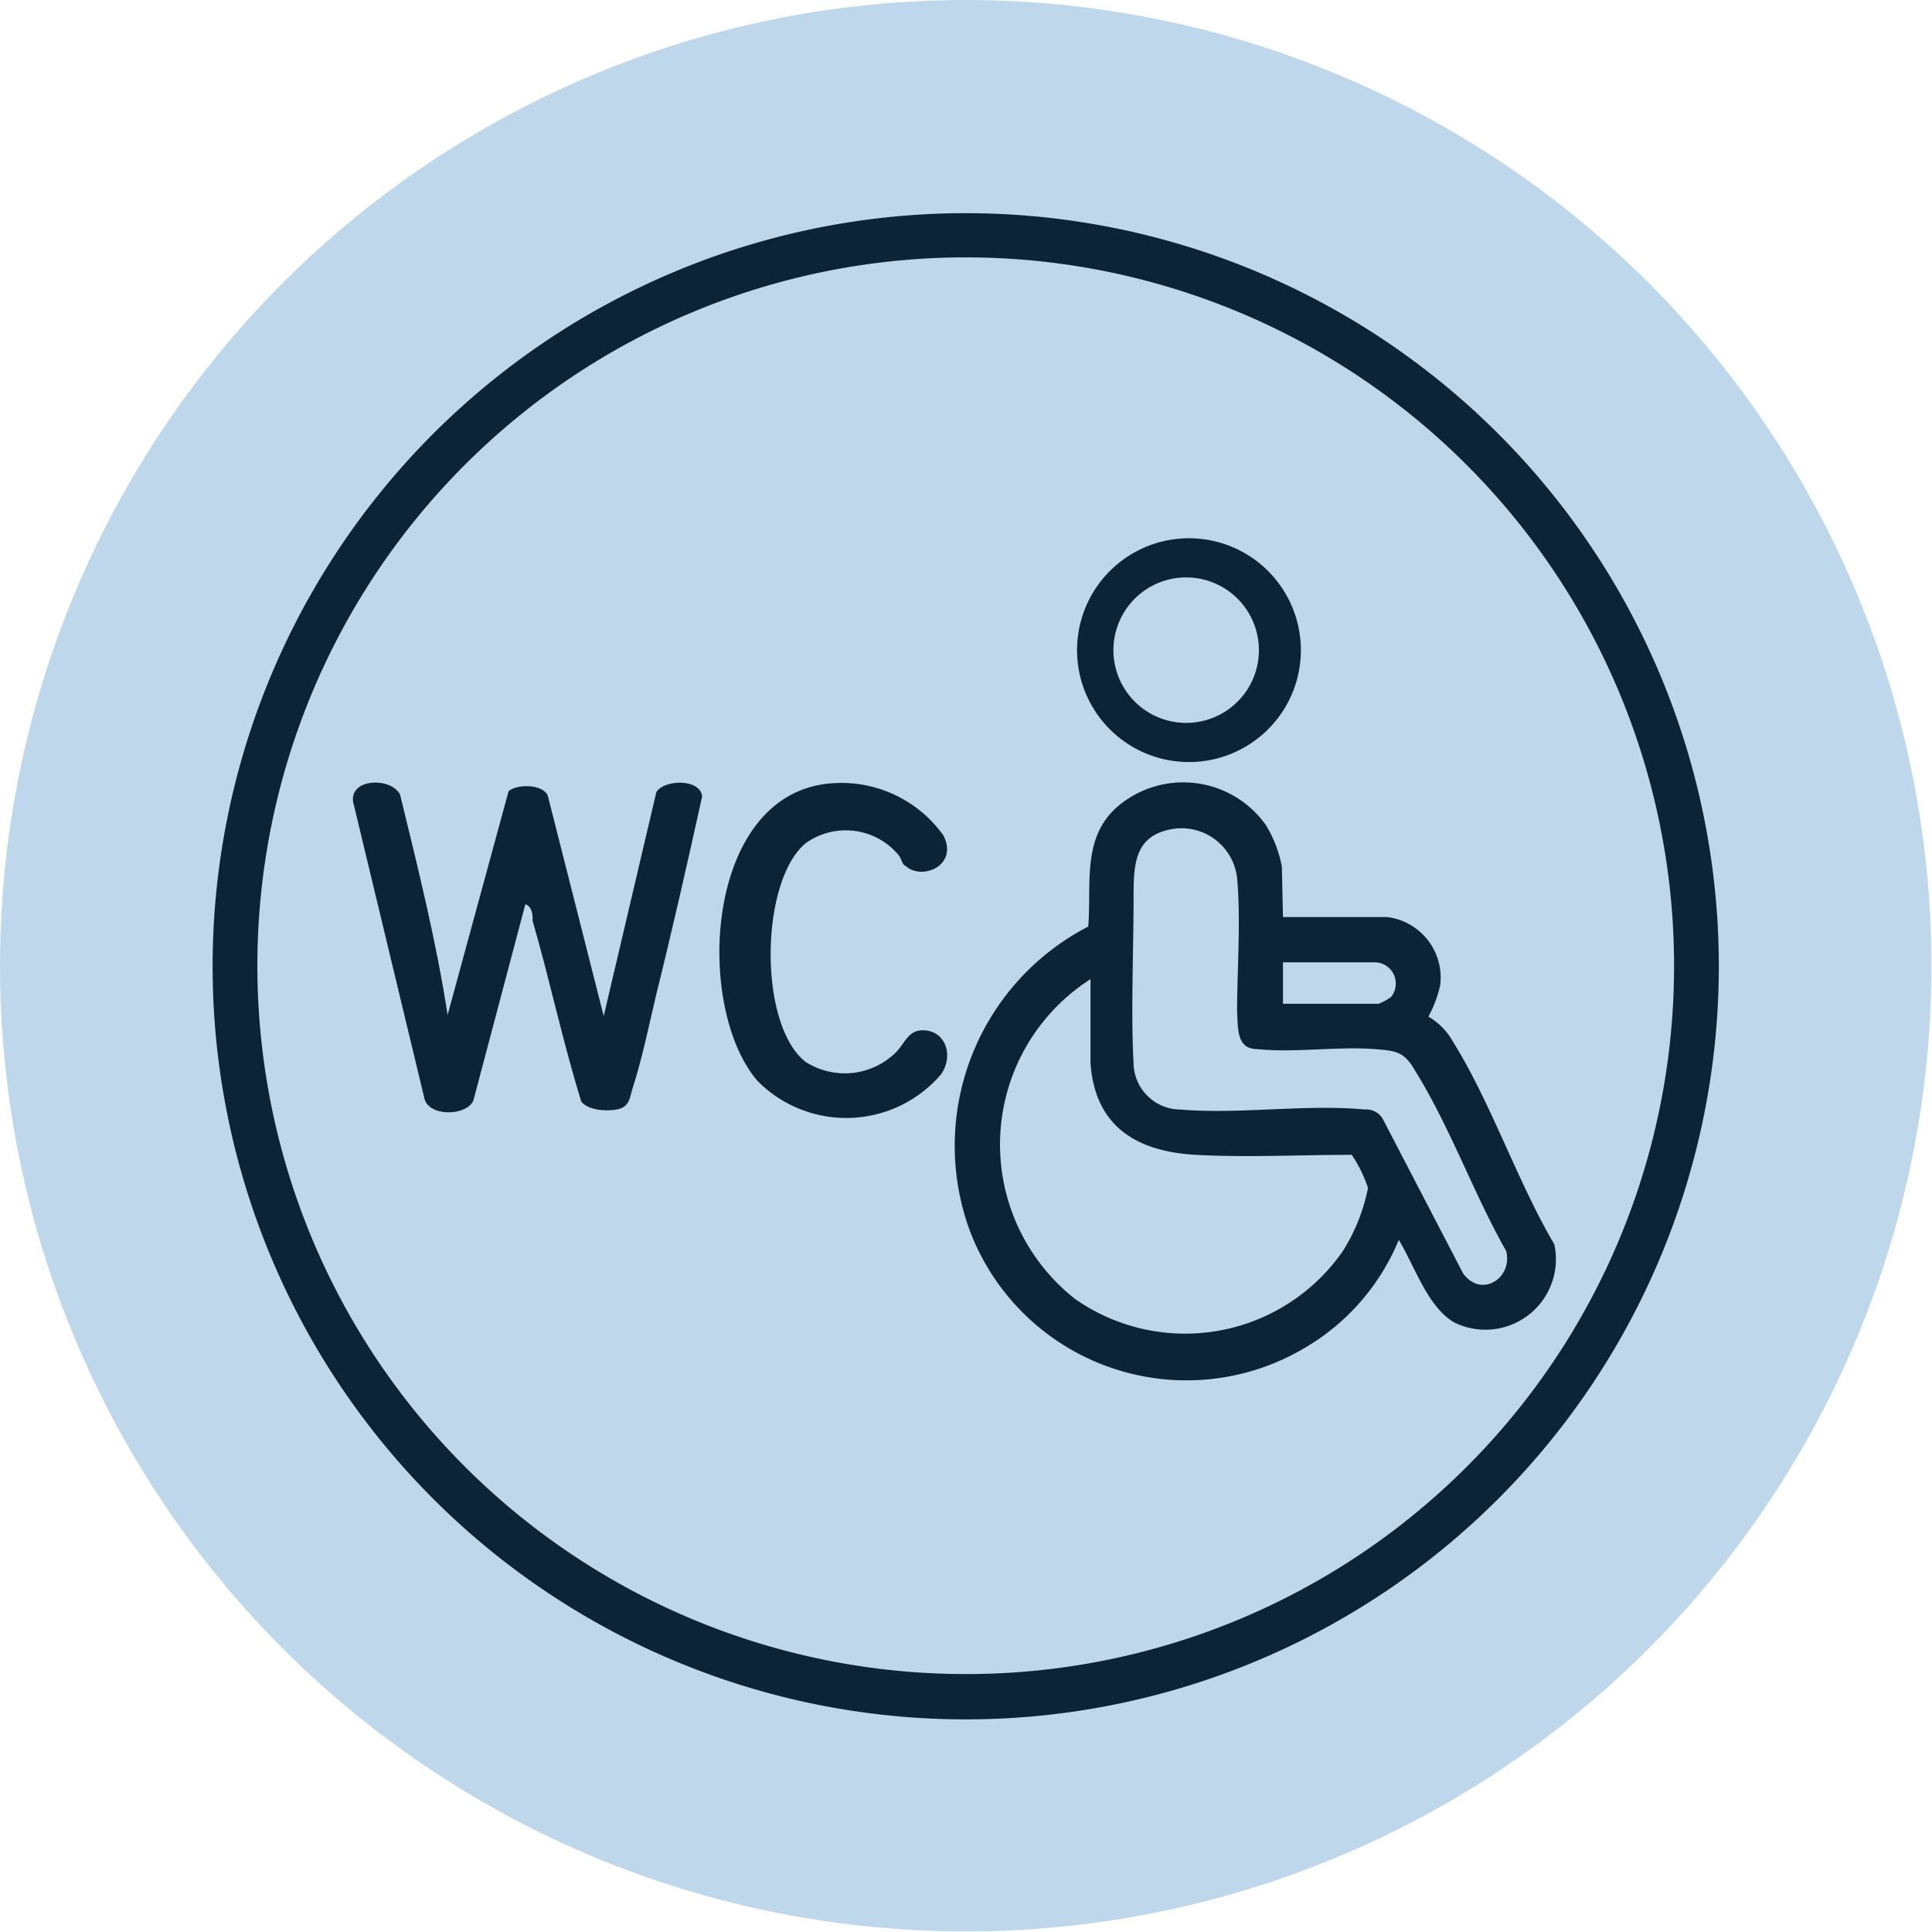
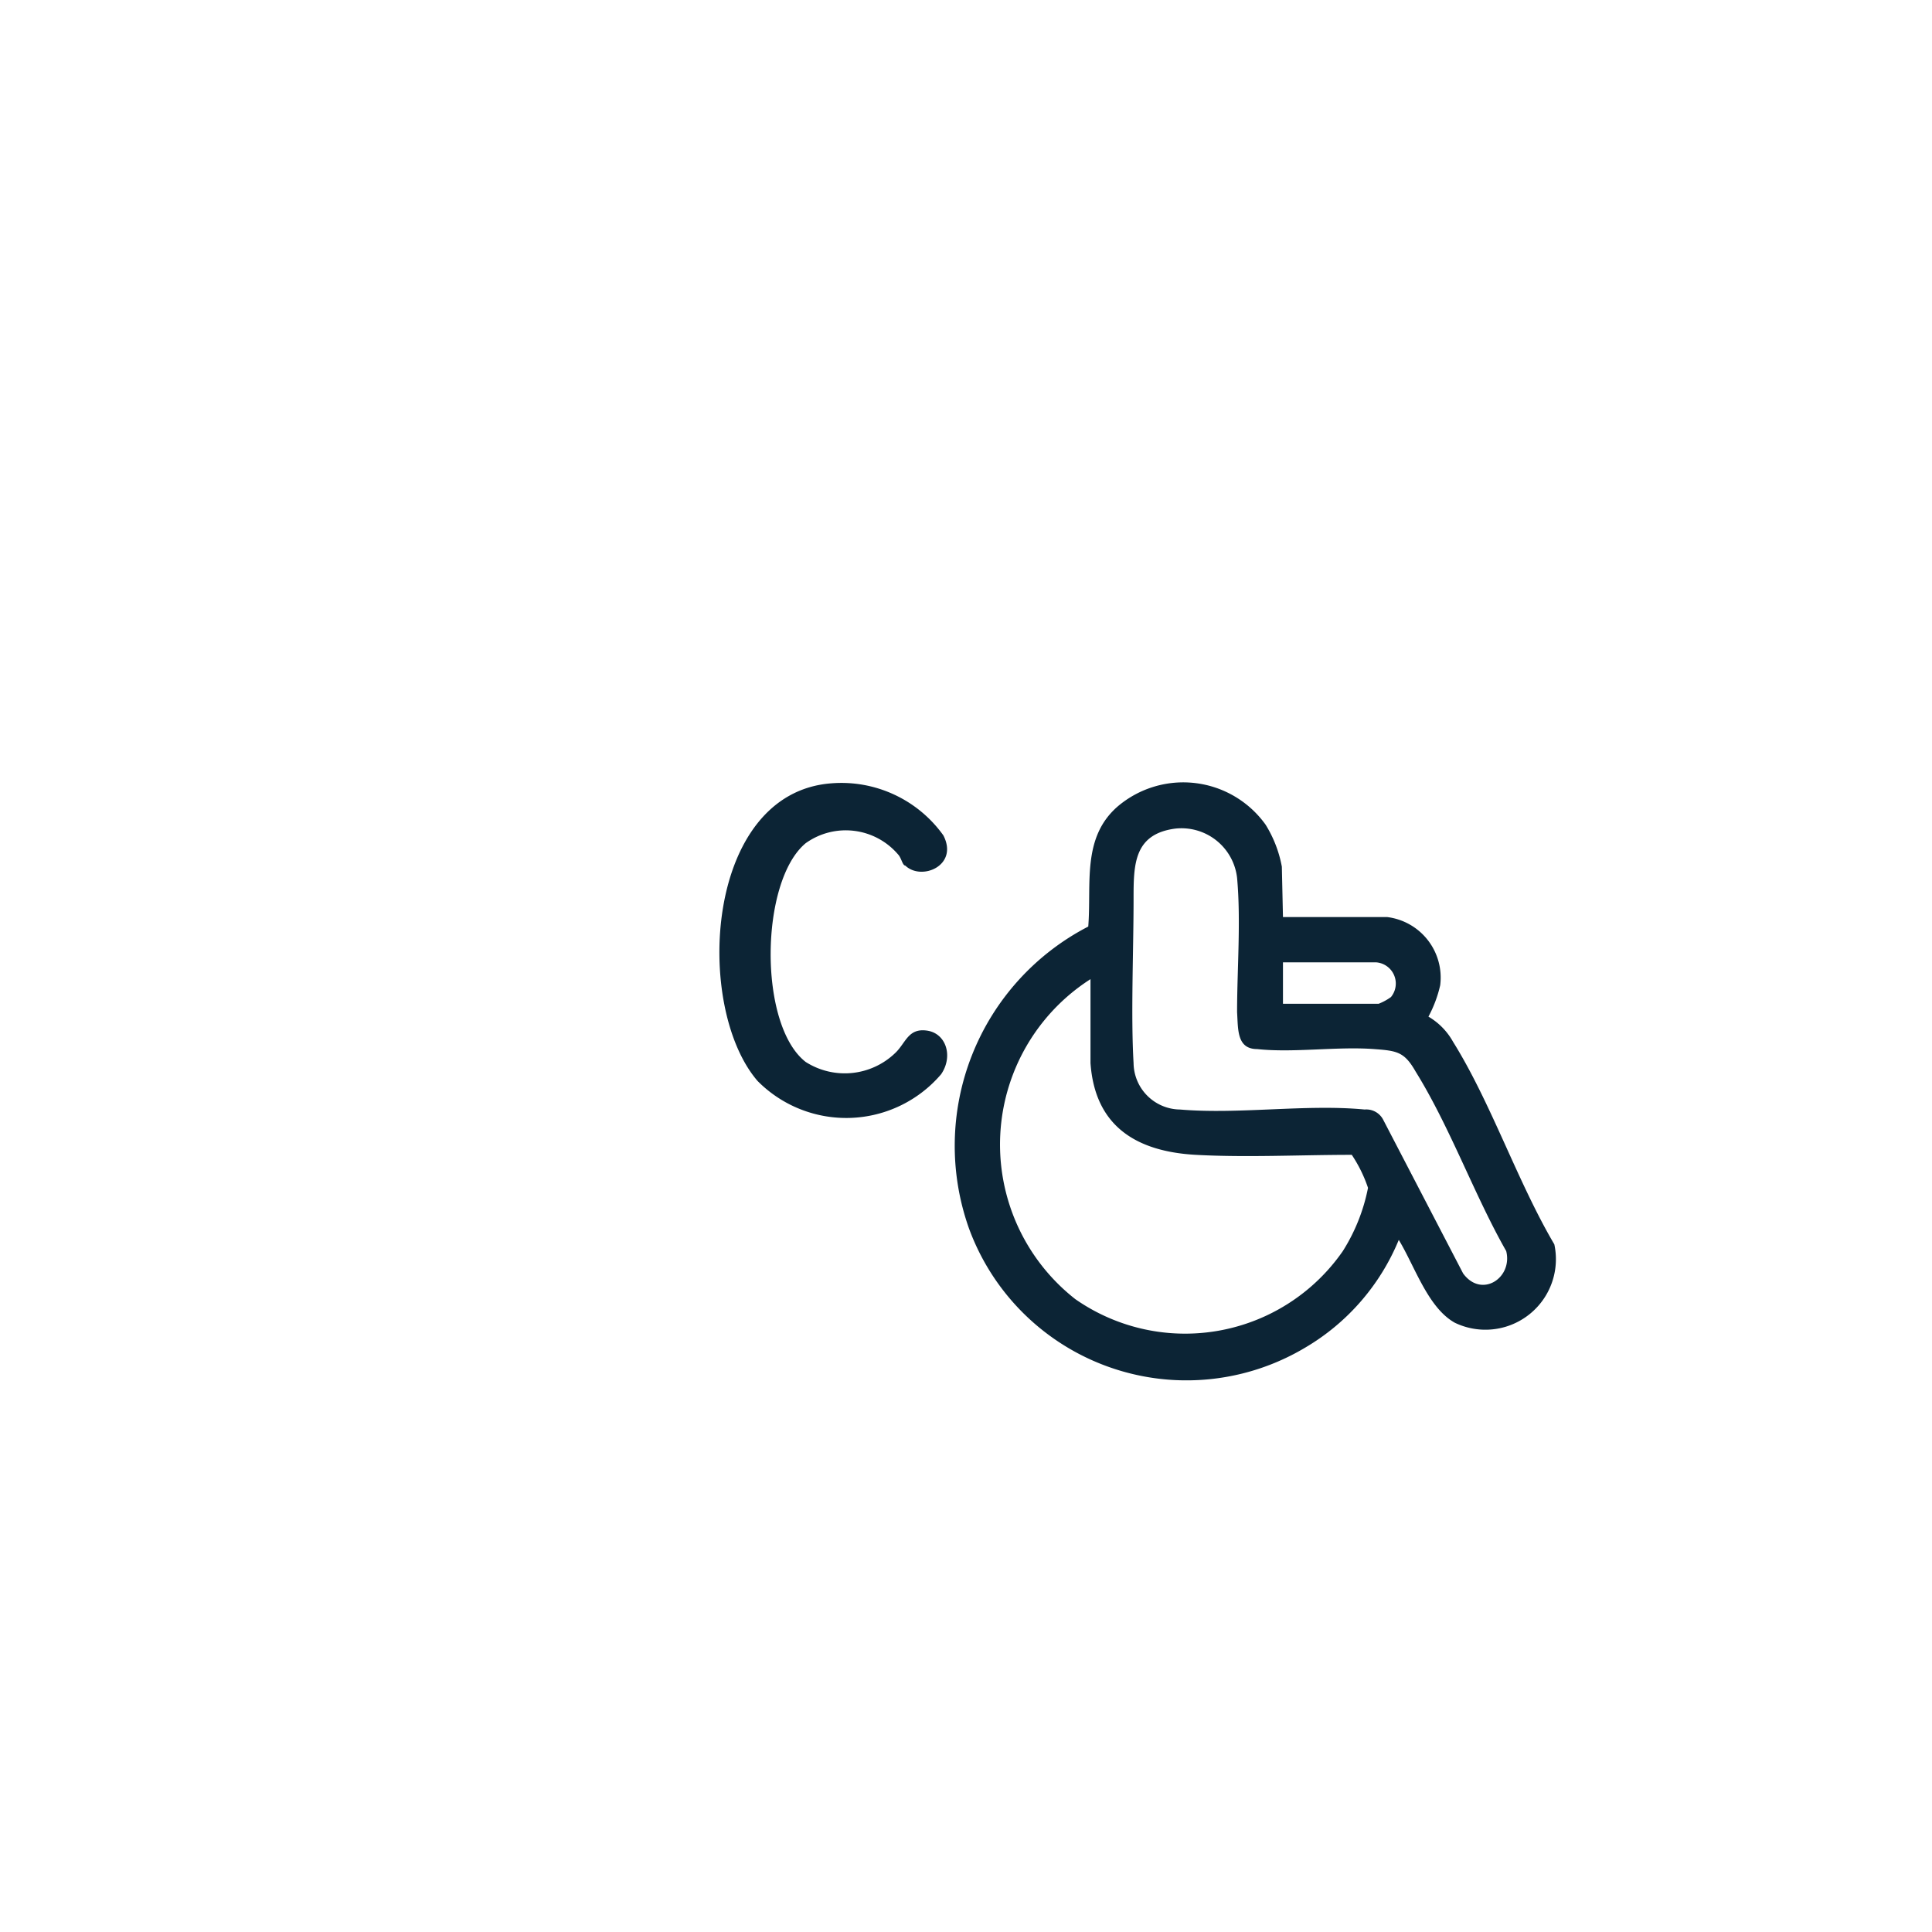
<svg xmlns="http://www.w3.org/2000/svg" viewBox="0 0 34.53 34.53">
  <defs>
    <style>.cls-1{fill:#bfd7ea;}.cls-2{fill:#0c2435;}</style>
  </defs>
  <g id="Layer_2" data-name="Layer 2">
    <g id="Layer_1-2" data-name="Layer 1">
-       <circle class="cls-1" cx="17.26" cy="17.26" r="17.26" />
-       <path class="cls-2" d="M30.72,17.26A13.46,13.46,0,1,1,17.26,3.81,13.46,13.46,0,0,1,30.72,17.26Zm-.8,0A12.66,12.66,0,1,0,17.26,29.92,12.65,12.65,0,0,0,29.92,17.26Z" />
      <path class="cls-2" d="M22.93,16.39l1.86,0a1.09,1.09,0,0,1,.95,1.22,2.22,2.22,0,0,1-.21.56,1.19,1.19,0,0,1,.44.45c.68,1.09,1.15,2.5,1.81,3.62A1.26,1.26,0,0,1,26,23.64c-.48-.27-.71-1-1-1.48a4,4,0,0,1-1.68,1.93,4.14,4.14,0,0,1-6-2.13,4.41,4.41,0,0,1,2.13-5.4c.06-.76-.12-1.59.53-2.15a1.81,1.81,0,0,1,2.64.33,2.16,2.16,0,0,1,.29.75ZM21,14.81c-.74.1-.74.65-.74,1.26,0,.9-.05,2.08,0,2.93a.84.84,0,0,0,.83.83c1.05.09,2.26-.1,3.3,0a.34.34,0,0,1,.33.18l1.43,2.75c.33.45.89.08.77-.4-.57-1-1-2.21-1.62-3.21-.2-.35-.33-.37-.74-.4-.66-.05-1.44.07-2.09,0-.37,0-.34-.36-.36-.66,0-.77.07-1.63,0-2.4A1,1,0,0,0,21,14.81Zm1.93,3.13h1.71a1,1,0,0,0,.22-.12.38.38,0,0,0-.26-.62H22.93Zm-3.44,1V17.5a3.51,3.51,0,0,0-.27,5.72A3.43,3.43,0,0,0,24,22.36a3.3,3.3,0,0,0,.45-1.13,2.5,2.5,0,0,0-.29-.59c-.92,0-1.88.05-2.79,0C20.31,20.58,19.57,20.13,19.49,19Z" />
-       <path class="cls-2" d="M8,18.14l1.09-4c.15-.13.61-.13.7.08l1,3.94.94-4c.12-.22.77-.26.82.07-.26,1.18-.53,2.37-.82,3.54-.13.55-.26,1.18-.43,1.7-.05.18-.06.32-.28.36s-.52,0-.63-.14c-.33-1.06-.56-2.16-.87-3.23,0-.1,0-.25-.13-.3l-.93,3.51c-.12.28-.82.3-.88-.06l-1.25-5.2c-.17-.5.65-.54.82-.21C7.48,15.55,7.8,16.84,8,18.14Z" />
      <path class="cls-2" d="M14.86,14a2.24,2.24,0,0,1,2,.93c.28.54-.39.82-.68.54-.05,0-.07-.14-.13-.2a1.23,1.23,0,0,0-1.65-.2c-.82.68-.85,3.25,0,3.91A1.3,1.3,0,0,0,16,18.82c.19-.18.23-.45.57-.4s.47.46.25.78a2.23,2.23,0,0,1-3.28.12C12.4,18,12.59,14.17,14.86,14Z" />
-       <path class="cls-2" d="M23.25,11.62a2,2,0,1,1-2-2A2,2,0,0,1,23.25,11.62Zm-.75,0a1.3,1.3,0,1,0-1.3,1.3A1.3,1.3,0,0,0,22.5,11.62Z" />
    </g>
  </g>
</svg>